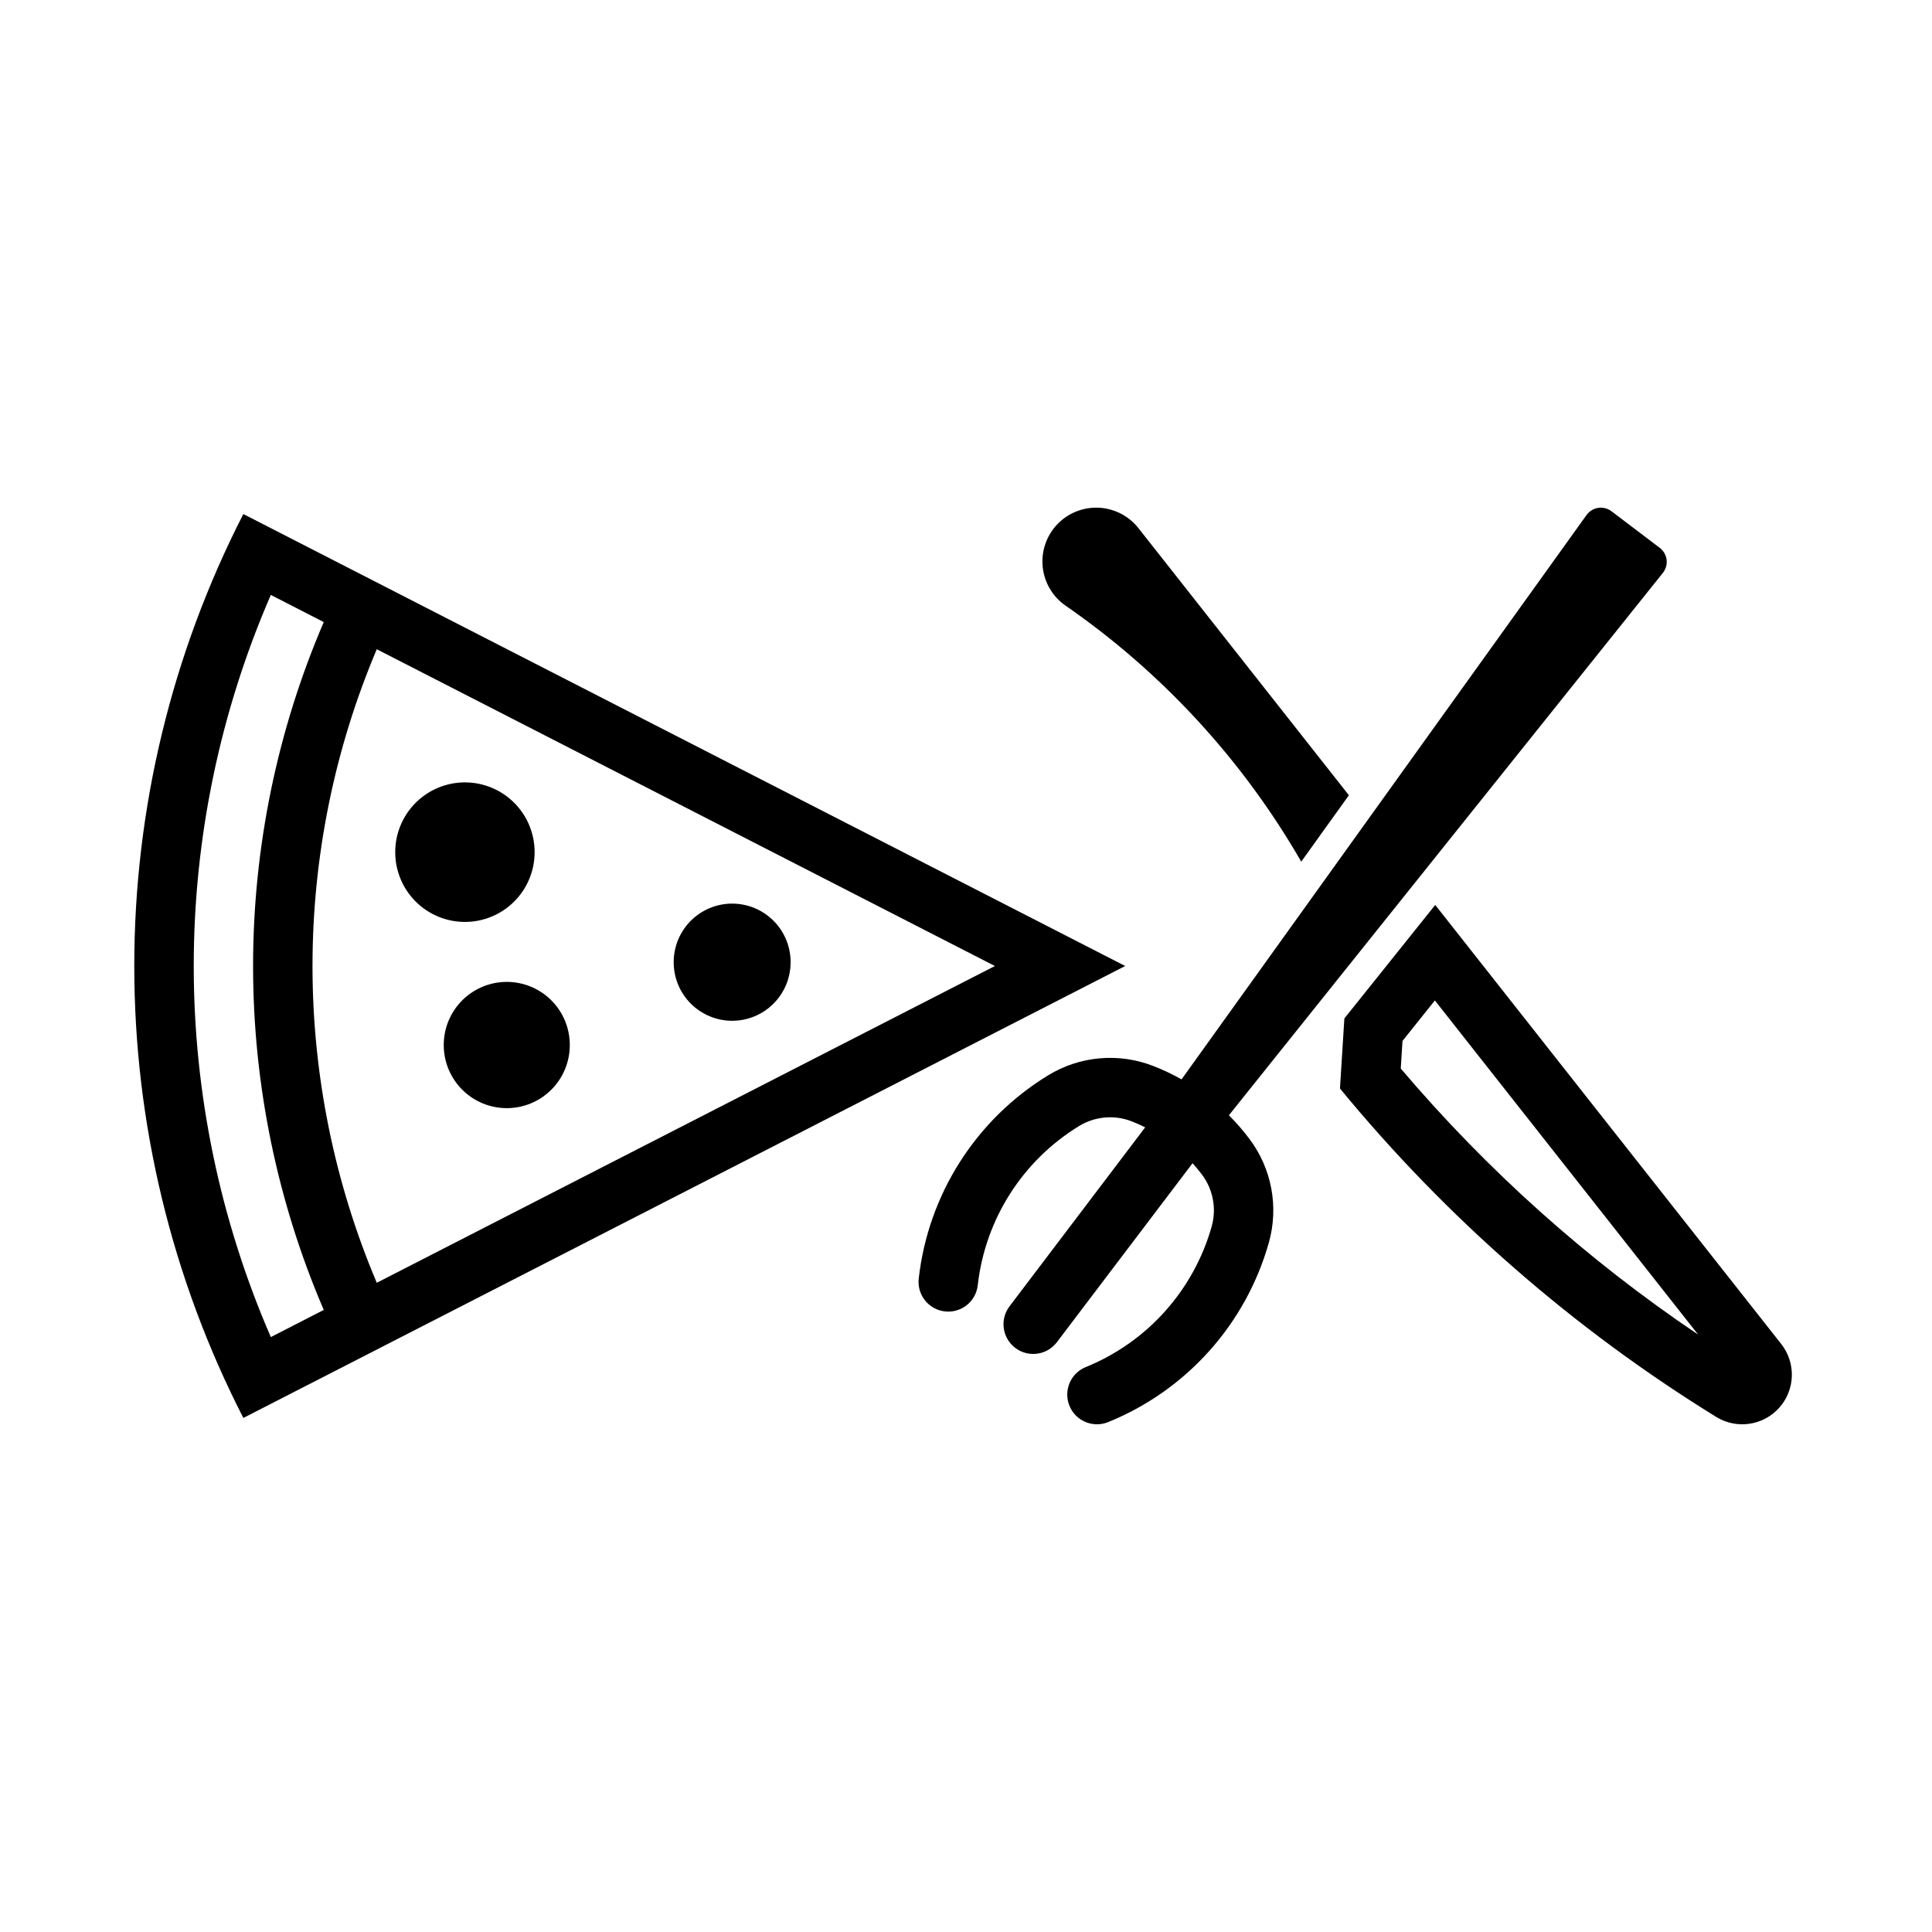
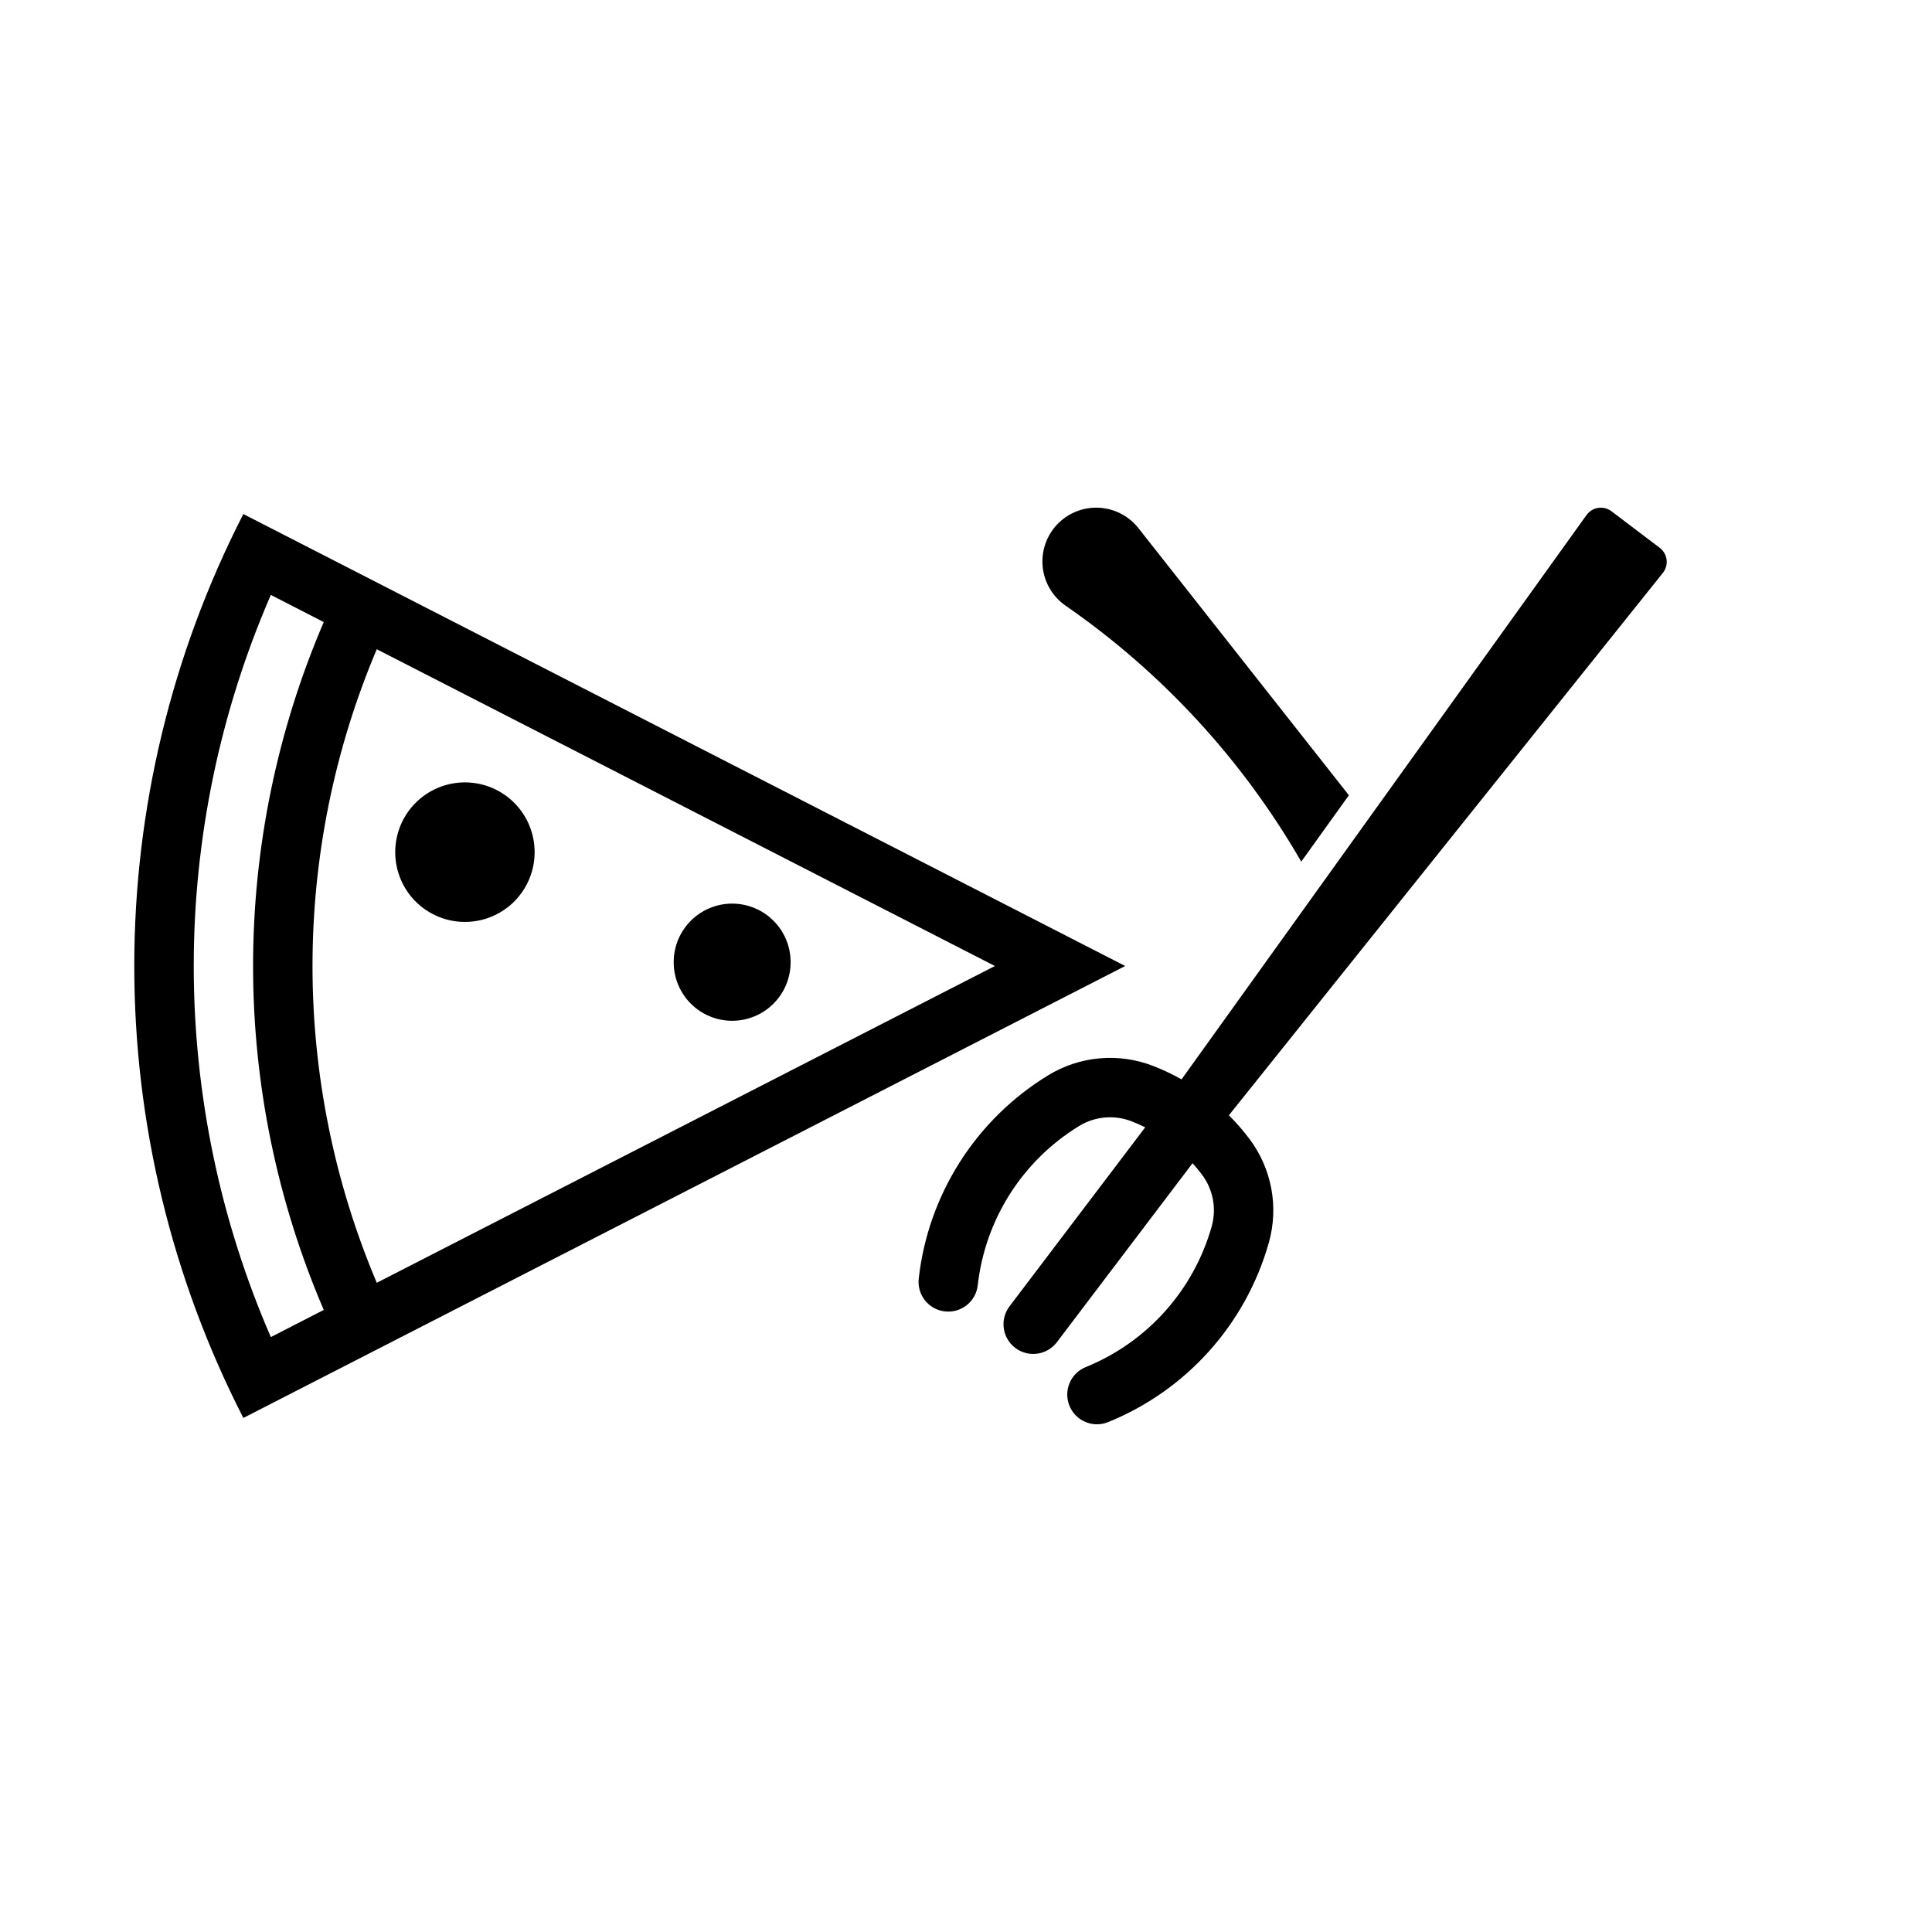
<svg xmlns="http://www.w3.org/2000/svg" fill="#000000" width="800px" height="800px" version="1.1" viewBox="144 144 512 512">
  <g>
    <path d="m208.49 280.23c-18.996 37.066-28.906 78.121-28.906 119.77 0 41.648 9.91 82.703 28.906 119.77l233.7-119.77zm7.285 21.434 14.023 7.195c-12.359 28.797-18.73 59.805-18.73 91.145 0 31.336 6.371 62.344 18.73 91.141l-14.023 7.195c-13.477-31.031-20.43-64.504-20.43-98.336 0-33.836 6.953-67.309 20.43-98.34zm28.074 14.391 163.81 83.949-163.81 83.945c-11.238-26.559-17.031-55.105-17.031-83.945 0-28.844 5.793-57.391 17.031-83.949z" />
    <path d="m426.39 304.51c-3.41-2.363-5.625-6.094-6.062-10.223-0.434-4.125 0.949-8.238 3.789-11.262 2.844-3.023 6.863-4.656 11.008-4.477 4.144 0.184 8.004 2.16 10.574 5.418l55.77 70.785-12.625 17.594h-0.004c-15.535-26.957-36.867-50.129-62.449-67.836z" />
-     <path d="m524.35 383.82-24.078 30.074-1.168 18.57c28.207 34.305 61.895 63.711 99.691 87.023 5.426 3.356 12.473 2.336 16.723-2.422 4.25-4.758 4.473-11.875 0.527-16.887zm-0.094 25.309 69.773 88.559c-29.371-19.789-55.891-43.512-78.812-70.512l0.461-7.316z" />
    <path d="m584.68 295.82c0.785-0.984 1.141-2.242 0.984-3.488-0.156-1.25-0.809-2.383-1.809-3.144l-12.797-9.699c-1.004-0.758-2.269-1.082-3.516-0.895-1.242 0.188-2.359 0.871-3.094 1.895l-107.33 149.56h0.004c-2.414-1.363-4.922-2.547-7.504-3.555-9.16-3.566-19.461-2.652-27.852 2.477-19.145 11.703-31.805 31.602-34.297 53.902-0.465 4.312 2.641 8.188 6.953 8.668 4.309 0.484 8.195-2.609 8.691-6.918 1.953-17.469 11.867-33.051 26.863-42.219 4.195-2.562 9.348-3.019 13.926-1.238 1.219 0.477 2.414 1.004 3.586 1.59l-35.953 47.43c-2.625 3.465-1.945 8.398 1.52 11.023 3.465 2.629 8.398 1.949 11.027-1.512l35.953-47.43c0.879 0.969 1.711 1.977 2.5 3.023 2.953 3.926 3.902 9.012 2.57 13.742-4.777 16.914-17.102 30.672-33.395 37.266-4.004 1.648-5.926 6.223-4.301 10.238 1.625 4.012 6.191 5.961 10.211 4.356 20.801-8.422 36.539-25.988 42.637-47.582 2.668-9.461 0.77-19.629-5.141-27.484-1.668-2.215-3.488-4.309-5.449-6.266z" />
    <path d="m285.68 369.83c0.004-4.902-1.938-9.605-5.402-13.074s-8.168-5.418-13.07-5.418c-4.902 0-9.602 1.949-13.066 5.418-3.465 3.469-5.406 8.172-5.402 13.074-0.004 4.902 1.938 9.605 5.402 13.074 3.465 3.469 8.164 5.418 13.066 5.418 4.902 0 9.605-1.949 13.07-5.418s5.406-8.172 5.402-13.074z" />
-     <path d="m295 420.94c0.008-4.434-1.746-8.688-4.879-11.828-3.133-3.137-7.387-4.902-11.82-4.902-4.434 0-8.688 1.766-11.82 4.902-3.133 3.141-4.891 7.394-4.883 11.828-0.008 4.434 1.75 8.691 4.883 11.828 3.133 3.141 7.387 4.902 11.82 4.902 4.434 0 8.688-1.762 11.82-4.902 3.133-3.137 4.887-7.394 4.879-11.828z" />
-     <path d="m353.52 398.99c0.008-4.113-1.621-8.062-4.527-10.973-2.906-2.914-6.852-4.551-10.965-4.551-4.113 0-8.059 1.637-10.965 4.551-2.906 2.91-4.535 6.859-4.527 10.973-0.008 4.117 1.621 8.066 4.527 10.977 2.906 2.914 6.852 4.551 10.965 4.551 4.113 0 8.059-1.637 10.965-4.551 2.906-2.91 4.535-6.859 4.527-10.977z" />
+     <path d="m353.52 398.99c0.008-4.113-1.621-8.062-4.527-10.973-2.906-2.914-6.852-4.551-10.965-4.551-4.113 0-8.059 1.637-10.965 4.551-2.906 2.91-4.535 6.859-4.527 10.973-0.008 4.117 1.621 8.066 4.527 10.977 2.906 2.914 6.852 4.551 10.965 4.551 4.113 0 8.059-1.637 10.965-4.551 2.906-2.91 4.535-6.859 4.527-10.977" />
  </g>
</svg>